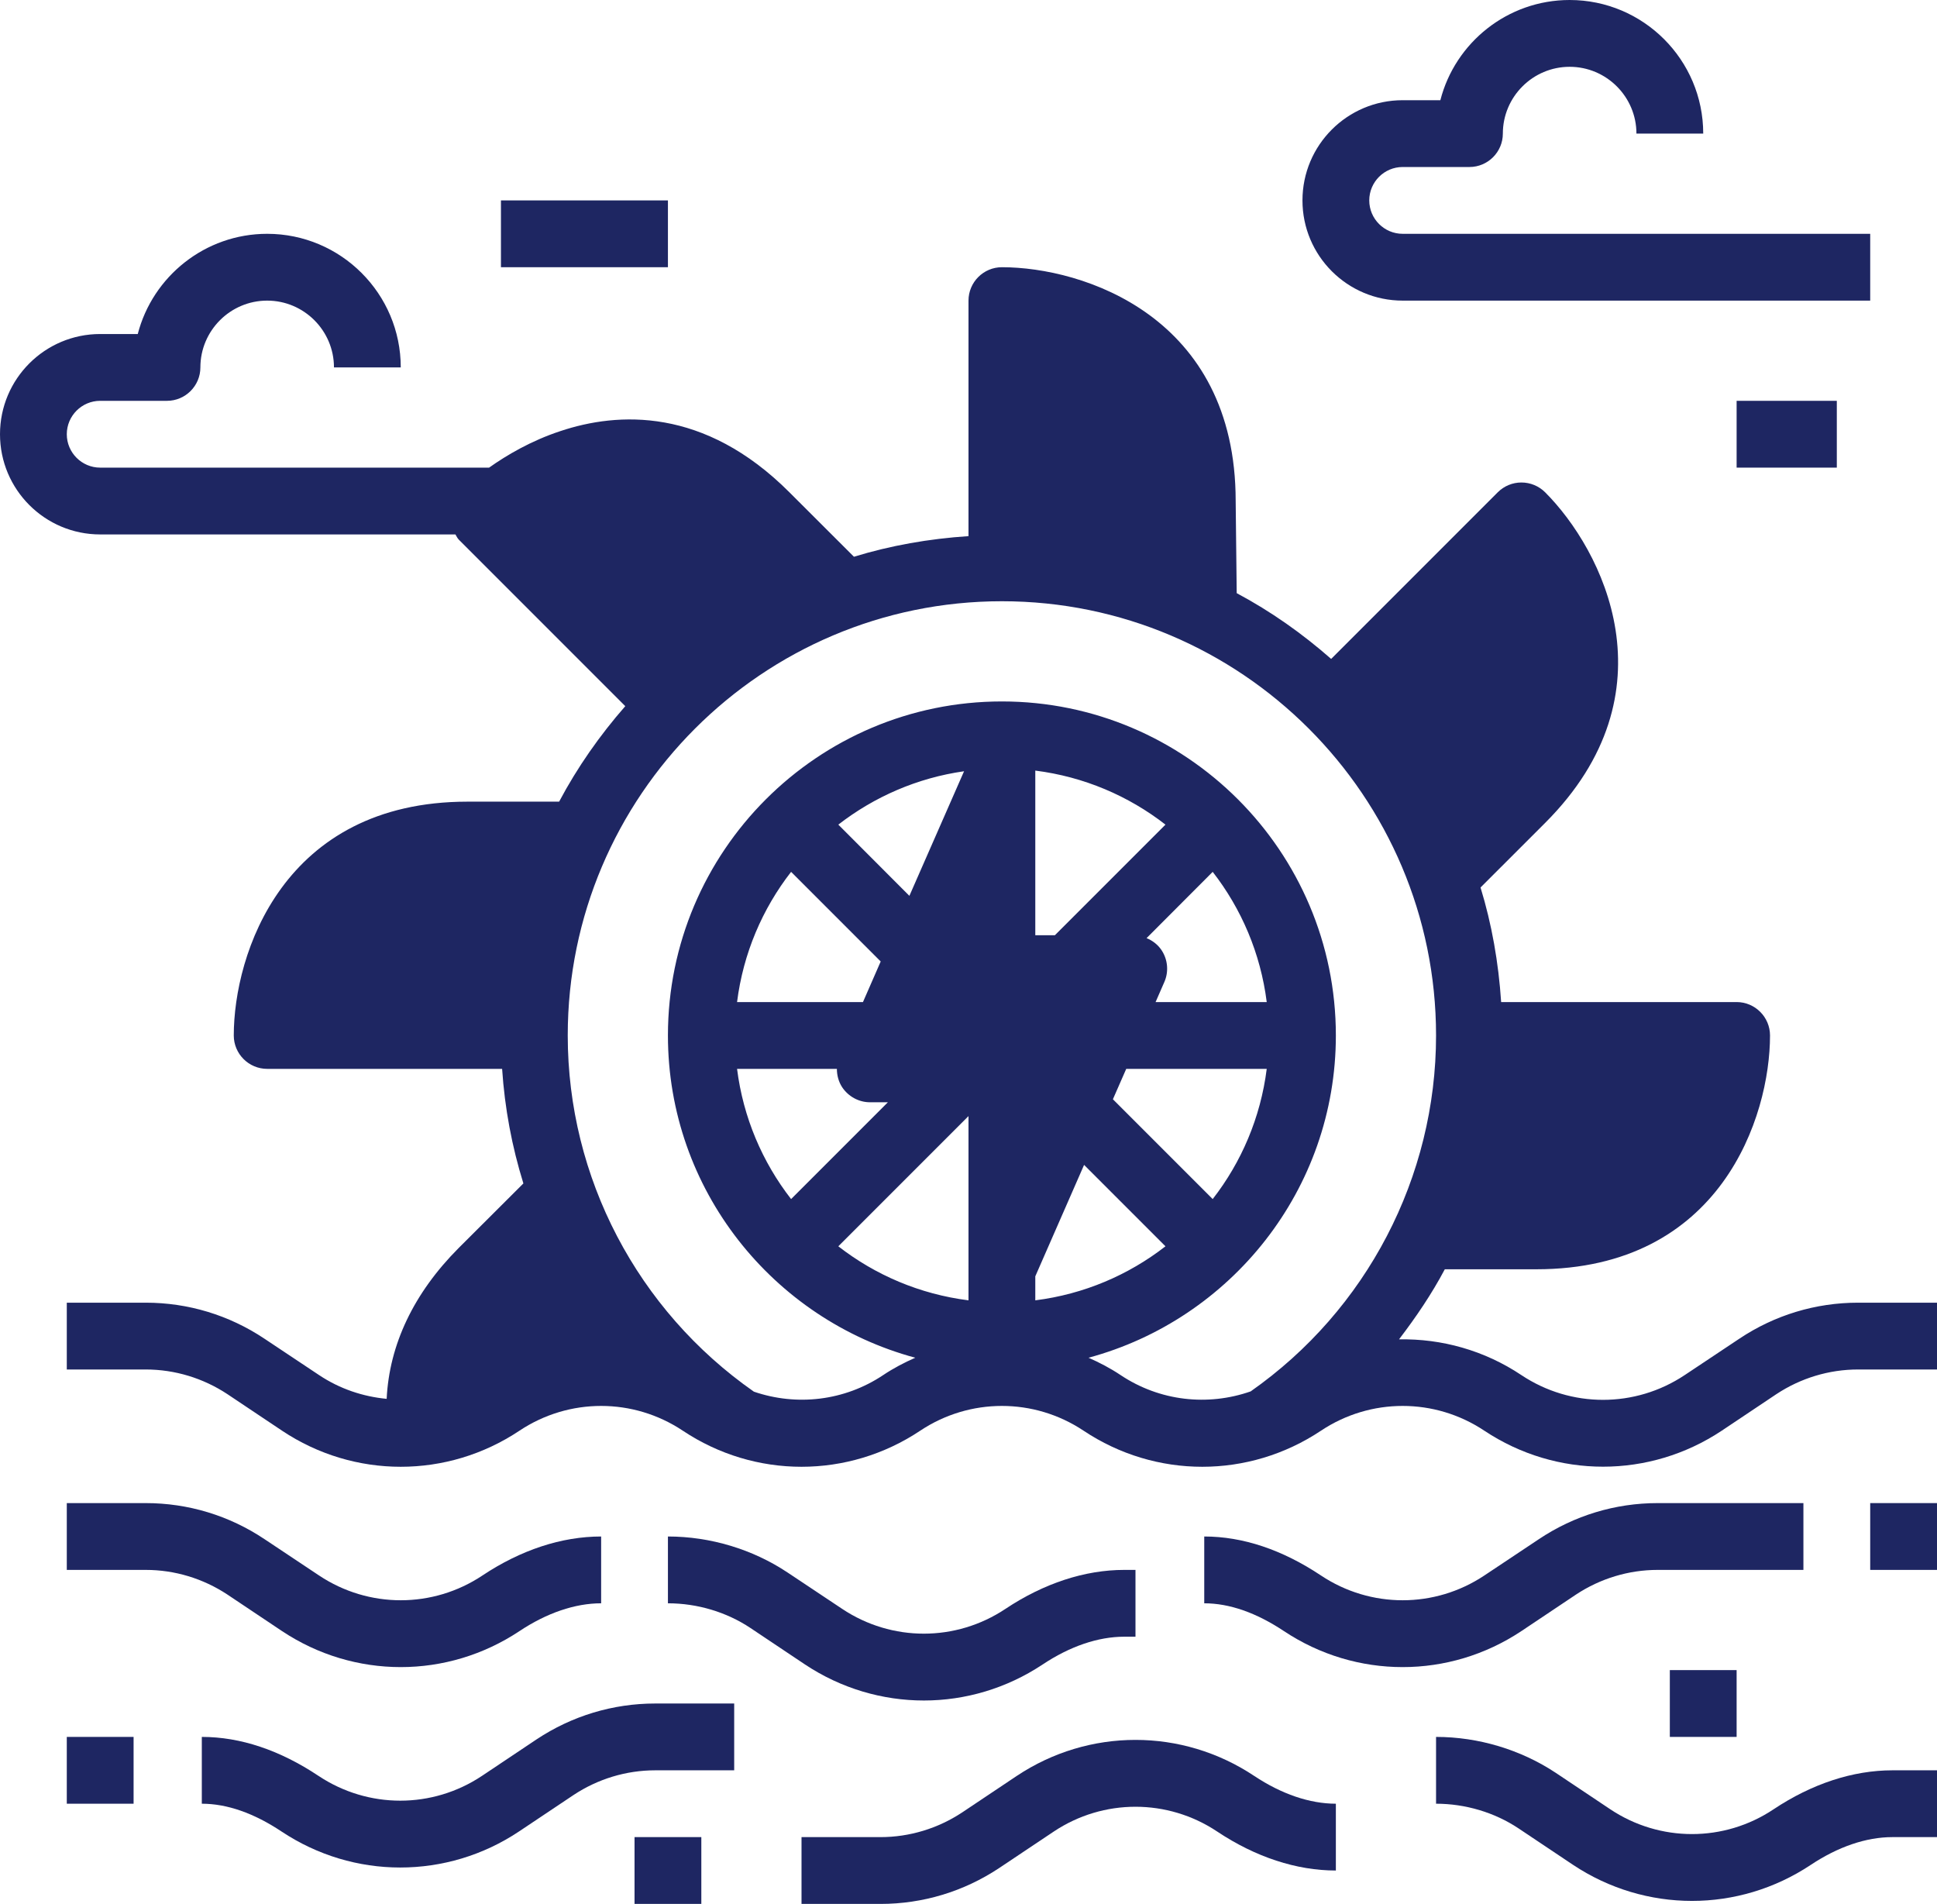
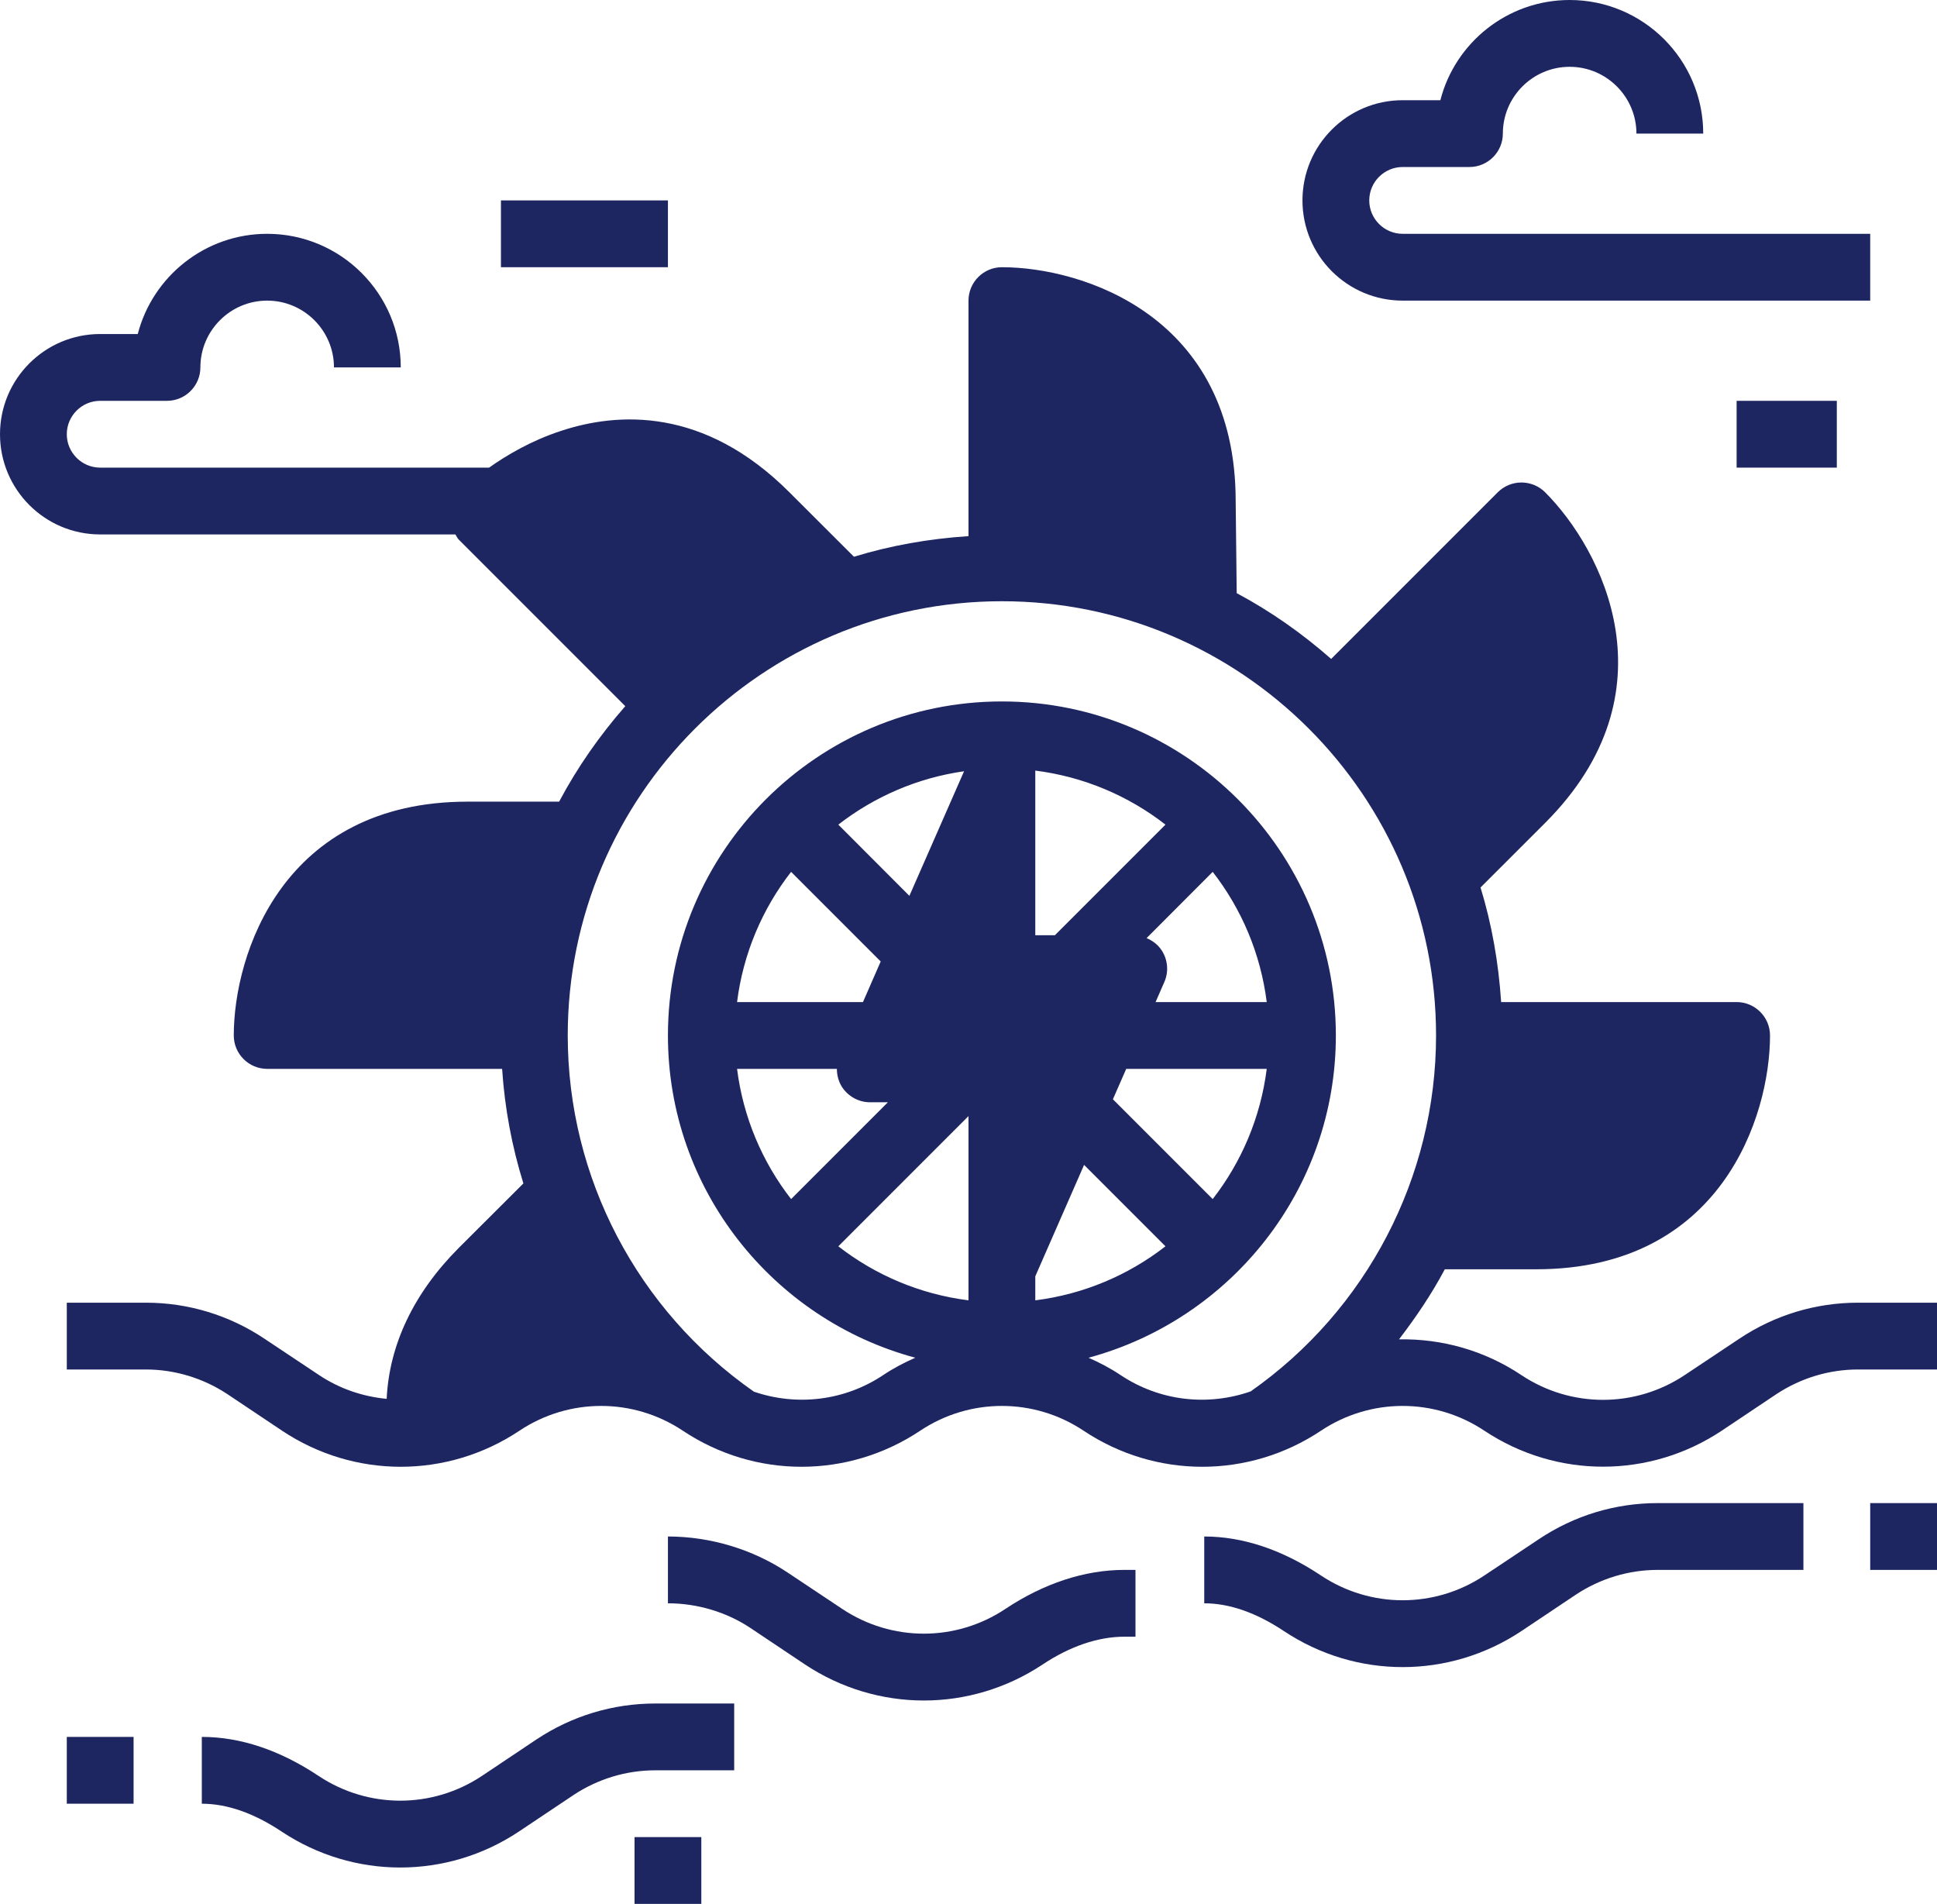
<svg xmlns="http://www.w3.org/2000/svg" fill="#000000" height="57" preserveAspectRatio="xMidYMid meet" version="1" viewBox="2.0 3.0 58.0 57.0" width="58" zoomAndPan="magnify">
  <g fill="#1e2662" id="change1_1">
    <path d="M 35.555 44.168 C 35.246 43.961 34.922 43.793 34.594 43.648 C 38.852 42.5 42 38.617 42 34 C 42 28.484 37.516 24 32 24 C 26.484 24 22 28.484 22 34 C 22 38.617 25.148 42.5 29.406 43.648 C 29.078 43.793 28.754 43.961 28.445 44.168 C 27.281 44.945 25.852 45.102 24.574 44.664 C 21.086 42.227 19 38.254 19 34 C 19 26.832 24.832 21 32 21 C 39.168 21 45 26.832 45 34 C 45 38.238 42.926 42.219 39.449 44.656 C 38.164 45.105 36.727 44.949 35.555 44.168 Z M 31 36.414 L 31 41.93 C 29.543 41.746 28.207 41.172 27.102 40.312 Z M 27.059 35 C 27.059 35.191 27.109 35.383 27.215 35.547 C 27.402 35.828 27.715 36 28.051 36 L 28.586 36 L 25.688 38.898 C 24.828 37.793 24.254 36.457 24.07 35 Z M 25.688 29.102 L 28.371 31.785 L 27.84 33 L 24.07 33 C 24.254 31.543 24.828 30.207 25.688 29.102 Z M 29.23 29.82 L 27.102 27.688 C 28.176 26.855 29.465 26.289 30.867 26.09 Z M 33.586 31 L 33 31 L 33 26.07 C 34.457 26.254 35.793 26.828 36.898 27.688 Z M 36.602 33 L 36.863 32.402 C 37 32.094 36.969 31.734 36.785 31.453 C 36.672 31.281 36.512 31.16 36.332 31.086 L 38.312 29.102 C 39.172 30.207 39.746 31.543 39.93 33 Z M 38.312 38.898 L 35.324 35.91 L 35.723 35 L 39.93 35 C 39.746 36.457 39.172 37.793 38.312 38.898 Z M 33 41.211 L 34.461 37.875 L 36.898 40.312 C 35.793 41.172 34.457 41.746 33 41.93 Z M 54.082 43.078 L 52.445 44.168 C 50.961 45.156 49.039 45.156 47.555 44.168 C 46.445 43.426 45.164 43.074 43.891 43.098 C 44.402 42.43 44.871 41.738 45.262 41 L 48 41 C 53.535 41 55 36.422 55 34 C 55 33.449 54.551 33 54 33 L 46.949 33 C 46.871 31.816 46.668 30.664 46.332 29.57 L 48.266 27.637 C 52.18 23.723 49.977 19.449 48.266 17.738 C 48.078 17.551 47.824 17.445 47.555 17.445 C 47.289 17.445 47.035 17.551 46.848 17.738 L 41.859 22.727 C 40.996 21.969 40.051 21.301 39.031 20.758 L 39 18 C 39 12.465 34.422 11 32 11 C 31.449 11 31 11.449 31 12 L 31 19.051 C 29.816 19.129 28.664 19.332 27.57 19.668 L 25.637 17.738 C 23.086 15.184 20.5 15.332 18.781 15.906 C 17.902 16.195 17.168 16.629 16.645 17 L 5 17 C 4.449 17 4 16.551 4 16 C 4 15.449 4.449 15 5 15 L 7 15 C 7.551 15 8 14.551 8 14 C 8 12.898 8.898 12 10 12 C 11.102 12 12 12.898 12 14 L 14 14 C 14 11.793 12.207 10 10 10 C 8.141 10 6.57 11.277 6.125 13 L 5 13 C 3.344 13 2 14.344 2 16 C 2 17.656 3.344 19 5 19 L 15.637 19 C 15.668 19.051 15.691 19.105 15.734 19.152 L 20.723 24.141 C 19.961 25.012 19.289 25.969 18.742 27 L 16 27 C 10.465 27 9 31.578 9 34 C 9 34.551 9.449 35 10 35 L 17.035 35 C 17.113 36.176 17.328 37.324 17.672 38.43 L 15.734 40.363 C 14.383 41.719 13.656 43.262 13.578 44.879 C 12.871 44.812 12.176 44.582 11.555 44.168 L 9.918 43.078 C 8.859 42.371 7.633 42 6.363 42 L 4 42 L 4 44 L 6.363 44 C 7.234 44 8.082 44.258 8.809 44.738 L 10.445 45.832 C 12.605 47.273 15.395 47.273 17.555 45.832 C 19.039 44.844 20.961 44.844 22.445 45.832 C 24.605 47.273 27.395 47.273 29.555 45.832 C 31.039 44.844 32.961 44.844 34.445 45.832 C 36.605 47.273 39.395 47.273 41.555 45.832 C 43.039 44.844 44.961 44.844 46.445 45.832 C 47.527 46.551 48.762 46.91 50 46.91 C 51.238 46.91 52.473 46.551 53.555 45.832 L 55.191 44.738 C 55.918 44.258 56.766 44 57.637 44 L 60 44 L 60 42 L 57.637 42 C 56.367 42 55.141 42.371 54.082 43.078" fill="inherit" />
-     <path d="M 11.555 50.168 L 9.918 49.078 C 8.859 48.371 7.633 48 6.363 48 L 4 48 L 4 50 L 6.363 50 C 7.234 50 8.082 50.258 8.809 50.738 L 10.445 51.832 C 11.527 52.551 12.762 52.91 14 52.91 C 15.238 52.91 16.473 52.551 17.555 51.832 C 18.371 51.289 19.219 51 20 51 L 20 49 C 18.82 49 17.594 49.402 16.445 50.168 C 14.961 51.156 13.039 51.156 11.555 50.168" fill="inherit" />
-     <path d="M 32.445 56.168 L 30.809 57.262 C 30.082 57.742 29.234 58 28.363 58 L 26 58 L 26 60 L 28.363 60 C 29.633 60 30.859 59.629 31.918 58.926 L 33.555 57.832 C 35.039 56.844 36.961 56.844 38.445 57.832 C 39.594 58.598 40.82 59 42 59 L 42 57 C 41.219 57 40.371 56.711 39.555 56.168 C 37.395 54.73 34.605 54.73 32.445 56.168" fill="inherit" />
    <path d="M 32.105 51.168 C 30.621 52.156 28.703 52.156 27.219 51.168 L 25.582 50.078 C 24.539 49.383 23.27 49 22 49 L 22 51 C 22.879 51 23.754 51.262 24.469 51.738 L 26.105 52.832 C 27.188 53.551 28.426 53.91 29.664 53.91 C 30.898 53.91 32.137 53.551 33.219 52.832 C 34.035 52.289 34.879 52 35.664 52 L 36 52 L 36 50 L 35.664 50 C 34.484 50 33.254 50.402 32.105 51.168" fill="inherit" />
-     <path d="M 55.105 57.168 C 53.625 58.156 51.703 58.156 50.219 57.168 L 48.582 56.074 C 47.539 55.383 46.27 55 45 55 L 45 57 C 45.879 57 46.754 57.262 47.469 57.738 L 49.105 58.832 C 50.188 59.551 51.426 59.91 52.664 59.91 C 53.898 59.91 55.137 59.551 56.219 58.832 C 57.035 58.289 57.879 58 58.664 58 L 60 58 L 60 56 L 58.664 56 C 57.484 56 56.254 56.402 55.105 57.168" fill="inherit" />
    <path d="M 18.066 55.074 L 16.43 56.168 C 14.945 57.156 13.027 57.156 11.539 56.168 C 10.379 55.395 9.199 55 8.043 55 L 8.043 57 C 8.797 57 9.602 57.281 10.43 57.832 C 11.512 58.551 12.746 58.91 13.984 58.91 C 15.223 58.91 16.461 58.551 17.539 57.832 L 19.176 56.738 C 19.902 56.258 20.75 56 21.621 56 L 23.984 56 L 23.984 54 L 21.621 54 C 20.352 54 19.125 54.371 18.066 55.074" fill="inherit" />
    <path d="M 56 48 L 51.637 48 C 50.367 48 49.141 48.371 48.082 49.078 L 46.445 50.168 C 44.961 51.156 43.039 51.156 41.555 50.168 C 40.395 49.395 39.215 49 38.059 49 L 38.059 51 C 38.812 51 39.617 51.281 40.445 51.832 C 41.527 52.551 42.762 52.91 44 52.91 C 45.238 52.91 46.473 52.551 47.555 51.832 L 49.191 50.738 C 49.918 50.258 50.766 50 51.637 50 L 56 50 L 56 48" fill="inherit" />
    <path d="M 4 57 L 6 57 L 6 55 L 4 55 L 4 57" fill="inherit" />
    <path d="M 23 58 L 21 58 L 21 60 L 23 60 L 23 58" fill="inherit" />
    <path d="M 44 8 L 46 8 C 46.551 8 47 7.551 47 7 C 47 5.898 47.898 5 49 5 C 50.102 5 51 5.898 51 7 L 53 7 C 53 4.793 51.207 3 49 3 C 47.141 3 45.57 4.277 45.129 6 L 44 6 C 42.344 6 41 7.344 41 9 C 41 10.656 42.344 12 44 12 L 58 12 L 58 10 L 44 10 C 43.449 10 43 9.551 43 9 C 43 8.449 43.449 8 44 8" fill="inherit" />
    <path d="M 57 17 L 57 15 L 54 15 L 54 17 L 57 17" fill="inherit" />
    <path d="M 22 9 L 17 9 L 17 11 L 22 11 L 22 9" fill="inherit" />
    <path d="M 58 50 L 60 50 L 60 48 L 58 48 L 58 50" fill="inherit" />
-     <path d="M 54 55 L 54 53 L 52 53 L 52 55 L 54 55" fill="inherit" />
  </g>
</svg>